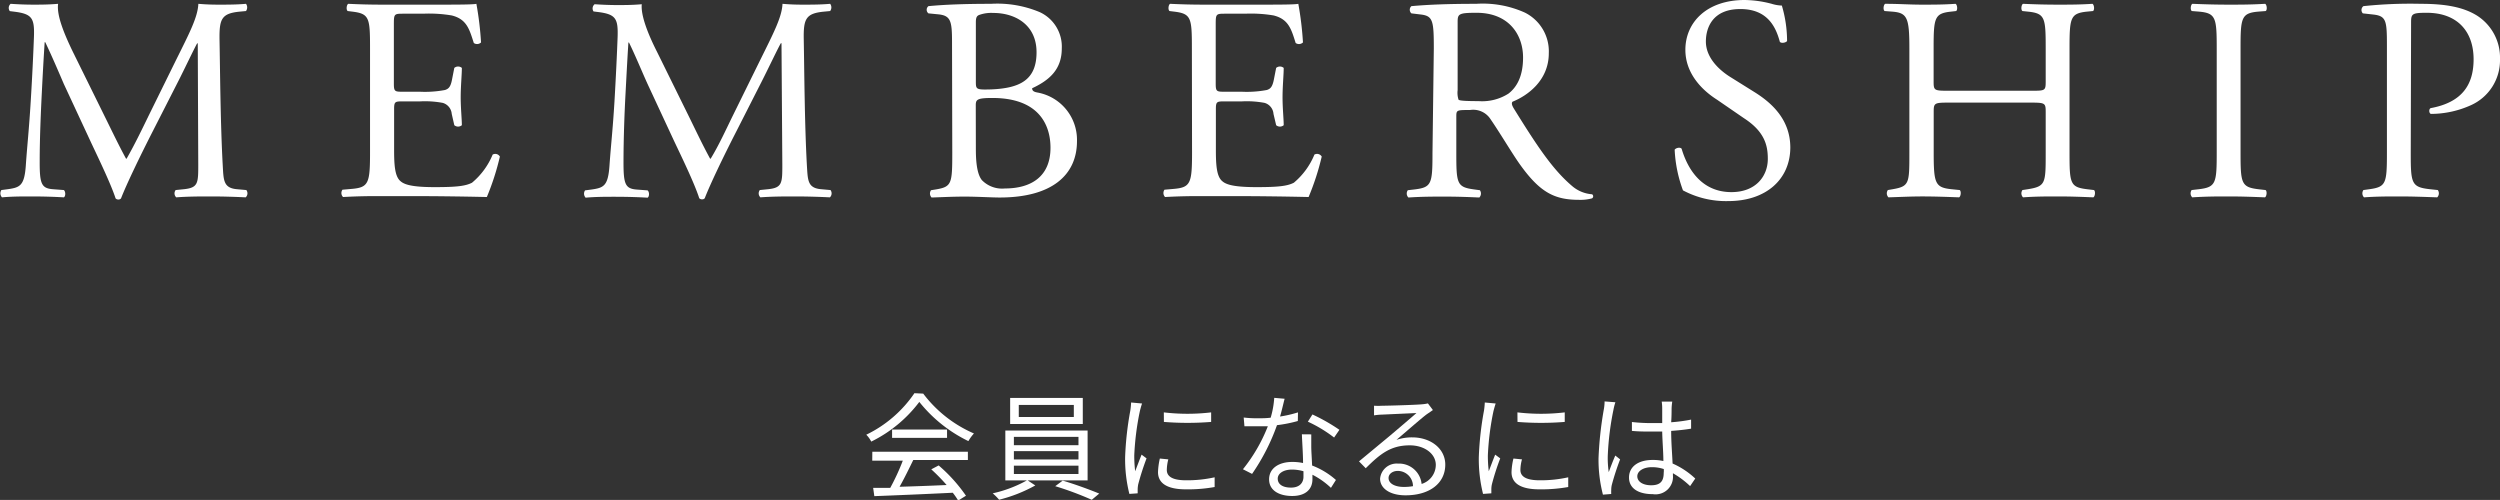
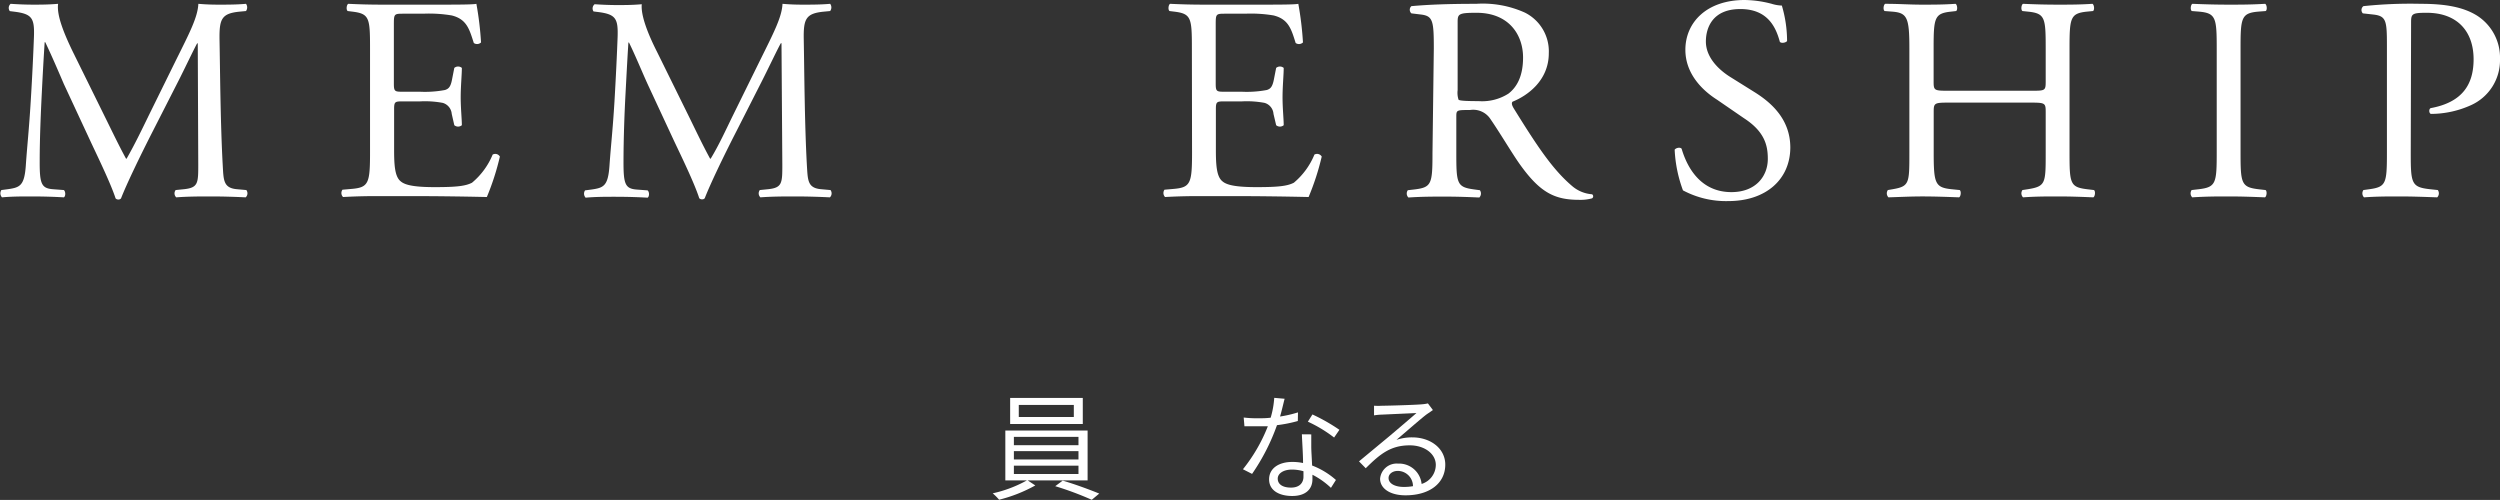
<svg xmlns="http://www.w3.org/2000/svg" viewBox="0 0 301.12 60.22">
  <rect x="0" y="0" width="301.12" height="60.22" fill="#333333" stroke="none" />
  <defs>
    <style>.cls-1{fill:#fff;}</style>
  </defs>
  <g id="Layer_2" data-name="Layer 2">
    <g id="デザイン">
-       <path class="cls-1" d="M111.2,47.41a15.19,15.19,0,0,0,6.11,4.8,5.17,5.17,0,0,0-.67.92,17.07,17.07,0,0,1-5.91-4.72,16.15,16.15,0,0,1-5.79,4.78,3.29,3.29,0,0,0-.6-.83,14.78,14.78,0,0,0,5.8-5Zm-6.13,7h11.51v1H110c-.49,1-1.09,2.24-1.65,3.22,1.73-.05,3.71-.12,5.67-.21a22.08,22.08,0,0,0-1.85-1.89l.89-.47a19.09,19.09,0,0,1,3.29,3.65l-.94.58a9,9,0,0,0-.65-.94c-3.43.17-7.06.32-9.45.41l-.14-1,2.06,0a26.83,26.83,0,0,0,1.51-3.27h-3.68Zm9-2.67v1h-6.62v-1Z" />
      <path class="cls-1" d="M123.78,57.86l.92.61a17.86,17.86,0,0,1-4.36,1.72,7,7,0,0,0-.77-.77,15.17,15.17,0,0,0,4.12-1.56h-2.6v-6H131v6Zm6.64-6.79h-8.75V47.93h8.75Zm-8.3,2.55h7.78v-1h-7.78Zm0,1.72h7.78v-1h-7.78Zm0,1.75h7.78v-1h-7.78Zm7.22-8.32h-6.63v1.46h6.63ZM128,57.89c1.44.42,3.31,1.11,4.4,1.56l-.9.75a37.88,37.88,0,0,0-4.4-1.64Z" />
-       <path class="cls-1" d="M137.56,48.6c-.09.24-.21.69-.27.94a32.75,32.75,0,0,0-.67,5.31,15.29,15.29,0,0,0,.11,1.91c.24-.63.55-1.45.77-2l.6.45a31,31,0,0,0-1,3.11,3.57,3.57,0,0,0-.07.61l0,.49-1,.07a17.28,17.28,0,0,1-.51-4.45,38,38,0,0,1,.62-5.56,8.8,8.8,0,0,0,.1-1Zm3.16,6.73a5.43,5.43,0,0,0-.18,1.27c0,.63.42,1.25,2.33,1.25a15.22,15.22,0,0,0,3.43-.36v1.17a18.19,18.19,0,0,1-3.46.28c-2.32,0-3.36-.77-3.36-2.07a8.53,8.53,0,0,1,.22-1.64Zm-.54-5.66a24.15,24.15,0,0,0,5.7,0v1.15a36,36,0,0,1-5.69,0Z" />
      <path class="cls-1" d="M156.32,50.71a16.38,16.38,0,0,1-2.51.5,25,25,0,0,1-3,5.87l-1.1-.56a19.83,19.83,0,0,0,3-5.18c-.4,0-.81,0-1.21,0s-1.1,0-1.61,0l-.09-1.05a13.19,13.19,0,0,0,1.71.09c.49,0,1,0,1.54-.07a10.85,10.85,0,0,0,.43-2.39l1.25.11c-.14.51-.32,1.35-.55,2.14a14.4,14.4,0,0,0,2.16-.5Zm1.62,1.61c0,.57,0,1,0,1.5s.07,1.41.1,2.25a9.35,9.35,0,0,1,2.87,1.74l-.6.95a9.57,9.57,0,0,0-2.23-1.58c0,.21,0,.4,0,.56,0,1.1-.73,2-2.44,2-1.53,0-2.78-.64-2.78-2s1.21-2.1,2.78-2.1a6.06,6.06,0,0,1,1.31.13c0-1.14-.11-2.5-.14-3.46ZM157,56.76a4.93,4.93,0,0,0-1.4-.2c-1,0-1.7.46-1.7,1.09s.52,1.08,1.6,1.08S157,58.1,157,57.42C157,57.23,157,57,157,56.76Zm3.69-4.06a16.2,16.2,0,0,0-3.16-1.91l.55-.87a22,22,0,0,1,3.25,1.85Z" />
      <path class="cls-1" d="M172.59,49.39l-.77.53c-.69.52-2.55,2.16-3.62,3.06a5.91,5.91,0,0,1,1.88-.3c2.31,0,4,1.4,4,3.28,0,2.24-1.87,3.7-4.79,3.7-1.89,0-3.06-.84-3.06-2a2,2,0,0,1,2.15-1.82,2.73,2.73,0,0,1,2.85,2.45A2.42,2.42,0,0,0,172.94,56c0-1.36-1.38-2.36-3.13-2.36-2.28,0-3.54,1-5.31,2.76l-.81-.83,3.74-3.1c.77-.65,2.49-2.11,3.18-2.72l-4.17.19a6.82,6.82,0,0,0-.94.09l0-1.16a8.28,8.28,0,0,0,1,0c.72,0,4-.1,4.74-.17a5,5,0,0,0,.75-.11Zm-2.4,9.17a1.84,1.84,0,0,0-1.83-1.84c-.63,0-1.11.37-1.11.85,0,.69.8,1.08,1.84,1.08A6.36,6.36,0,0,0,170.19,58.56Z" />
-       <path class="cls-1" d="M180.15,48.6c-.08.24-.21.69-.27.94a32.75,32.75,0,0,0-.67,5.31,15.29,15.29,0,0,0,.11,1.91c.24-.63.55-1.45.77-2l.61.45a28.58,28.58,0,0,0-1,3.11,2.79,2.79,0,0,0-.07.61l0,.49-1,.07a17.28,17.28,0,0,1-.51-4.45,38,38,0,0,1,.62-5.56,8.8,8.8,0,0,0,.1-1Zm3.17,6.73a5,5,0,0,0-.19,1.27c0,.63.42,1.25,2.33,1.25a15.16,15.16,0,0,0,3.43-.36l0,1.17a18.38,18.38,0,0,1-3.47.28c-2.32,0-3.36-.77-3.36-2.07a7.87,7.87,0,0,1,.23-1.64Zm-.55-5.66a24.15,24.15,0,0,0,5.7,0v1.15a36,36,0,0,1-5.69,0Z" />
-       <path class="cls-1" d="M194.57,48.45a7.19,7.19,0,0,0-.24.94,34.06,34.06,0,0,0-.68,5.59,12,12,0,0,0,.12,1.89c.23-.63.55-1.46.79-2l.58.46a30.77,30.77,0,0,0-1,3.07,2.68,2.68,0,0,0-.07.62,4.12,4.12,0,0,0,0,.48l-1,.08a16.81,16.81,0,0,1-.53-4.4,43,43,0,0,1,.63-5.83,5.62,5.62,0,0,0,.1-1Zm9,10.1A10.55,10.55,0,0,0,201.5,57v.25a2.1,2.1,0,0,1-2.41,2.27c-1.86,0-2.88-.77-2.88-2s1-2.12,2.86-2.12a5.72,5.72,0,0,1,1.28.13c0-1.07-.12-2.4-.14-3.55-.44,0-.88,0-1.33,0-.78,0-1.51,0-2.32-.08V50.83a20.19,20.19,0,0,0,2.35.13c.44,0,.87,0,1.3,0V49.21a5.83,5.83,0,0,0-.06-.84h1.27a7.12,7.12,0,0,0-.08.82c0,.38,0,1-.05,1.67a19.08,19.08,0,0,0,2.4-.32v1.09c-.76.13-1.57.21-2.4.27,0,1.38.12,2.77.17,3.93a9.61,9.61,0,0,1,2.73,1.81Zm-3.19-2.06a4.49,4.49,0,0,0-1.42-.22c-1,0-1.75.46-1.75,1.1s.67,1.08,1.67,1.08c1.18,0,1.51-.57,1.51-1.5C200.41,56.83,200.41,56.66,200.4,56.49Z" />
      <path class="cls-1" d="M12.76,14.32c.81,1.64,1.58,3.25,2.42,4.79h.07c.94-1.64,1.82-3.46,2.69-5.25l3.29-6.68C22.81,4,23.82,2.07,23.89.46c1.19.1,1.93.1,2.63.1.87,0,2,0,3.11-.1a.74.74,0,0,1,0,.87l-.74.07c-2.2.21-2.48.88-2.45,3.33.07,3.71.11,10.18.39,15.22.1,1.75.07,2.7,1.72,2.84l1.12.1a.65.65,0,0,1-.08.88c-1.43-.07-2.87-.11-4.13-.11s-2.8,0-4.23.11a.65.65,0,0,1-.07-.88l1-.1c1.72-.18,1.72-.74,1.72-3L23.82,5.22h-.07c-.24.38-1.57,3.18-2.27,4.55l-3.12,6.12c-1.57,3.08-3.15,6.37-3.78,8a.39.39,0,0,1-.35.14.4.4,0,0,1-.31-.14c-.6-1.85-2.28-5.28-3.08-7L7.69,10.12C7,8.51,6.22,6.69,5.45,5.08H5.38c-.14,2.17-.25,4.2-.35,6.23s-.25,5.25-.25,8.22c0,2.59.21,3.15,1.58,3.26l1.33.1c.24.21.21.77,0,.88-1.19-.07-2.55-.11-3.88-.11-1.12,0-2.38,0-3.57.11a.7.7,0,0,1-.07-.88l.77-.1c1.47-.21,2-.42,2.17-2.87s.38-4.24.59-7.7c.18-2.91.32-5.88.39-7.81.07-2.2-.21-2.73-2.35-3l-.56-.07A.65.65,0,0,1,1.28.46c1.05.07,1.89.1,2.77.1S5.8.56,7,.46C6.81,1.82,7.69,4,8.77,6.23Z" />
      <path class="cls-1" d="M44.57,5.81c0-3.64-.07-4.16-2.13-4.41l-.56-.07c-.21-.14-.14-.77.07-.87,1.5.07,2.69.1,4.13.1h6.58c2.24,0,4.3,0,4.72-.1a39.08,39.08,0,0,1,.56,4.65.68.68,0,0,1-.87.07c-.53-1.64-.84-2.87-2.66-3.32A16.43,16.43,0,0,0,51,1.65H48.49c-1.05,0-1.05.07-1.05,1.4v7c0,1,.11,1,1.16,1h2a12.93,12.93,0,0,0,3-.21c.42-.14.67-.35.84-1.23l.28-1.43a.7.7,0,0,1,.91,0c0,.84-.14,2.21-.14,3.54s.14,2.59.14,3.36a.7.7,0,0,1-.91,0l-.31-1.36a1.5,1.5,0,0,0-1.09-1.33,11.59,11.59,0,0,0-2.69-.18h-2c-1.05,0-1.16,0-1.16.95v4.93c0,1.86.11,3.05.67,3.64.42.42,1.15.81,4.23.81,2.7,0,3.71-.14,4.48-.53a8.75,8.75,0,0,0,2.49-3.39.64.64,0,0,1,.87.24,30.56,30.56,0,0,1-1.57,4.87c-3.15-.07-6.27-.11-9.38-.11H46.08c-1.51,0-2.7,0-4.76.11a.68.68,0,0,1-.07-.88l1.15-.1c2-.18,2.17-.7,2.17-4.38Z" />
      <path class="cls-1" d="M83.12,14.32c.8,1.64,1.57,3.25,2.41,4.79h.07c1-1.64,1.82-3.46,2.7-5.25l3.29-6.68C93.16,4,94.18,2.07,94.25.46c1.19.1,1.92.1,2.62.1.88,0,2,0,3.12-.1a.72.72,0,0,1,0,.87l-.73.07c-2.21.21-2.49.88-2.45,3.33.07,3.71.1,10.18.38,15.22.11,1.75.07,2.7,1.72,2.84l1.12.1a.66.66,0,0,1-.07.88c-1.44-.07-2.87-.11-4.13-.11s-2.8,0-4.24.11a.66.66,0,0,1-.07-.88l1-.1c1.71-.18,1.71-.74,1.71-3l-.1-14.59h-.07c-.25.38-1.58,3.18-2.28,4.55l-3.11,6.12c-1.58,3.08-3.15,6.37-3.78,8a.39.39,0,0,1-.35.14.42.42,0,0,1-.32-.14c-.59-1.85-2.27-5.28-3.08-7L78,10.12c-.73-1.61-1.47-3.43-2.24-5h-.07c-.14,2.17-.24,4.2-.35,6.23s-.24,5.25-.24,8.22c0,2.59.21,3.15,1.57,3.26l1.33.1c.25.21.21.77,0,.88-1.19-.07-2.56-.11-3.89-.11-1.12,0-2.38,0-3.57.11a.7.7,0,0,1-.07-.88l.77-.1c1.47-.21,2-.42,2.17-2.87s.39-4.24.6-7.7c.17-2.91.31-5.88.38-7.81.07-2.2-.21-2.73-2.34-3l-.56-.07a.65.65,0,0,1,.13-.87c1.06.07,1.9.1,2.77.1s1.75,0,2.91-.1C77.17,1.82,78,4,79.13,6.23Z" />
-       <path class="cls-1" d="M114.67,5.11c0-2.59-.14-3.25-1.72-3.39l-1.12-.11a.55.55,0,0,1,0-.87c1.89-.18,4.27-.28,7.52-.28a13.22,13.22,0,0,1,5.88,1,4.57,4.57,0,0,1,2.66,4.37c0,2.52-1.47,3.82-3.57,4.8,0,.35.28.45.67.52A5.79,5.79,0,0,1,129.72,17c0,4.06-3,6.79-9.31,6.79-1,0-2.73-.11-4.2-.11s-2.73.07-4,.11a.69.69,0,0,1-.07-.88l.63-.1c1.86-.32,1.93-.7,1.93-4.38Zm2.87,4.66c0,1,0,1.05,1.82,1,3.57-.14,5.49-1.19,5.49-4.48s-2.55-4.73-5.21-4.73a4.29,4.29,0,0,0-1.61.21c-.35.11-.49.28-.49.91Zm0,8.12c0,1.26.07,3,.73,3.81a3.4,3.4,0,0,0,2.77,1c3.11,0,5.49-1.4,5.49-4.9,0-2.76-1.4-6-7-6-1.89,0-2,.21-2,.91Z" />
      <path class="cls-1" d="M143.56,5.81c0-3.64-.07-4.16-2.13-4.41l-.56-.07c-.21-.14-.14-.77.07-.87,1.5.07,2.69.1,4.13.1h6.58c2.24,0,4.31,0,4.73-.1a39.08,39.08,0,0,1,.56,4.65.69.69,0,0,1-.88.07c-.52-1.64-.84-2.87-2.66-3.32a16.37,16.37,0,0,0-3.4-.21h-2.51c-1.06,0-1.06.07-1.06,1.4v7c0,1,.11,1,1.16,1h2a13,13,0,0,0,3-.21c.42-.14.66-.35.84-1.23l.28-1.43a.7.7,0,0,1,.91,0c0,.84-.14,2.21-.14,3.54s.14,2.59.14,3.36a.7.7,0,0,1-.91,0l-.32-1.36a1.49,1.49,0,0,0-1.08-1.33,11.64,11.64,0,0,0-2.7-.18h-2c-1.05,0-1.16,0-1.16.95v4.93c0,1.86.11,3.05.67,3.64.42.42,1.15.81,4.24.81,2.69,0,3.71-.14,4.48-.53a8.76,8.76,0,0,0,2.48-3.39.65.65,0,0,1,.88.24,30.56,30.56,0,0,1-1.58,4.87c-3.15-.07-6.26-.11-9.38-.11h-3.15c-1.51,0-2.7,0-4.76.11a.69.69,0,0,1-.07-.88l1.15-.1c2-.18,2.17-.7,2.17-4.38Z" />
      <path class="cls-1" d="M172.7,5.85c0-3.33-.1-3.92-1.54-4.1L170,1.61a.58.58,0,0,1,0-.87c2-.18,4.37-.28,7.8-.28a12.35,12.35,0,0,1,5.85,1.05,5.21,5.21,0,0,1,2.9,4.9c0,3.32-2.62,5.14-4.37,5.84-.18.21,0,.56.17.84,2.8,4.52,4.66,7.32,7,9.31a4.14,4.14,0,0,0,2.41,1,.29.29,0,0,1,0,.49,5.28,5.28,0,0,1-1.54.18c-3,0-4.76-.88-7.25-4.41-.91-1.3-2.34-3.71-3.43-5.29a2.48,2.48,0,0,0-2.48-1.12c-1.58,0-1.65,0-1.65.77v4.41c0,3.68.07,4.1,2.1,4.38l.74.1a.69.69,0,0,1-.07.88c-1.58-.07-2.77-.11-4.17-.11s-2.73,0-4.37.11a.68.68,0,0,1-.07-.88l.87-.1c2-.25,2.1-.7,2.1-4.38Zm2.87,5a2.67,2.67,0,0,0,.11,1.16c.1.1.63.17,2.41.17a5.89,5.89,0,0,0,3.61-.91c.94-.73,1.75-2,1.75-4.34,0-2.76-1.72-5.39-5.6-5.39-2.17,0-2.28.14-2.28,1.12Z" />
      <path class="cls-1" d="M208.17,24.22a11,11,0,0,1-5.46-1.29,16.18,16.18,0,0,1-1-4.9c.18-.25.7-.32.84-.11.53,1.79,2,5.22,6,5.22,2.94,0,4.38-1.93,4.38-4,0-1.54-.32-3.25-2.87-4.9L206.8,12C205.05,10.89,203,8.89,203,6c0-3.32,2.59-6,7.14-6a13.29,13.29,0,0,1,3.26.46,4.64,4.64,0,0,0,1.22.21,15.13,15.13,0,0,1,.63,4.27c-.14.21-.7.31-.87.1-.46-1.68-1.4-3.95-4.76-3.95S205.47,3.36,205.47,5c0,2,1.68,3.5,3,4.31l2.8,1.75c2.2,1.36,4.37,3.39,4.37,6.72C215.62,21.6,212.72,24.22,208.17,24.22Z" />
      <path class="cls-1" d="M234.66,12.36c-1.68,0-1.75.07-1.75,1.12v4.93c0,3.68.17,4.17,2.13,4.38l1,.1c.21.14.14.77-.07.88-1.89-.07-3.08-.11-4.45-.11s-2.7.07-4.06.11a.69.69,0,0,1-.07-.88l.59-.1c2-.35,2-.7,2-4.38V5.81c0-3.67-.25-4.27-2.07-4.41l-.91-.07c-.21-.14-.14-.77.07-.87,1.71,0,2.91.1,4.41.1s2.56,0,4.06-.1c.21.1.28.73.07.87L235,1.4c-2,.21-2.1.74-2.1,4.41v4c0,1.08.07,1.12,1.75,1.12h10c1.68,0,1.75,0,1.75-1.12v-4c0-3.67-.07-4.2-2.14-4.41l-.66-.07c-.21-.14-.14-.77.07-.87,1.61.07,2.8.1,4.23.1s2.56,0,4.13-.1c.21.1.28.73.07.87l-.73.07c-2,.21-2.1.74-2.1,4.41v12.6c0,3.68.07,4.13,2.1,4.38l.84.1c.21.14.14.77-.07.88-1.68-.07-2.87-.11-4.24-.11s-2.69,0-4.23.11a.69.69,0,0,1-.07-.88l.66-.1c2.14-.35,2.14-.7,2.14-4.38V13.48c0-1.05-.07-1.12-1.75-1.12Z" />
      <path class="cls-1" d="M267,5.88c0-3.71-.08-4.3-2.14-4.48L264,1.33c-.21-.14-.14-.77.07-.87,1.75.07,2.95.1,4.41.1s2.6,0,4.35-.1c.21.1.28.73.07.87L272,1.4c-2.06.18-2.13.77-2.13,4.48V18.34c0,3.71.07,4.2,2.13,4.45l.88.1c.21.14.14.77-.07.88-1.75-.07-2.94-.11-4.35-.11s-2.66,0-4.41.11a.69.69,0,0,1-.07-.88l.88-.1c2.06-.25,2.14-.74,2.14-4.45Z" />
      <path class="cls-1" d="M290.37,18.41c0,3.68.07,4.13,2.31,4.38l.95.1a.69.69,0,0,1-.07.88c-2-.07-3.15-.11-4.55-.11s-2.73,0-4.27.11a.69.69,0,0,1-.07-.88l.73-.1c2-.28,2.1-.7,2.1-4.38V5.5c0-3-.07-3.57-1.64-3.75l-1.26-.14a.58.58,0,0,1,.07-.87A54.15,54.15,0,0,1,291.6.46c2.9,0,5.07.38,6.72,1.4a6,6,0,0,1,2.8,5.25,5.93,5.93,0,0,1-3.5,5.56,11.75,11.75,0,0,1-4.83,1.05c-.25-.1-.25-.63,0-.7,3.78-.7,5.15-2.83,5.15-5.88,0-3.39-2-5.6-5.64-5.6-1.85,0-1.89.14-1.89,1.26Z" />
    </g>
  </g>
</svg>